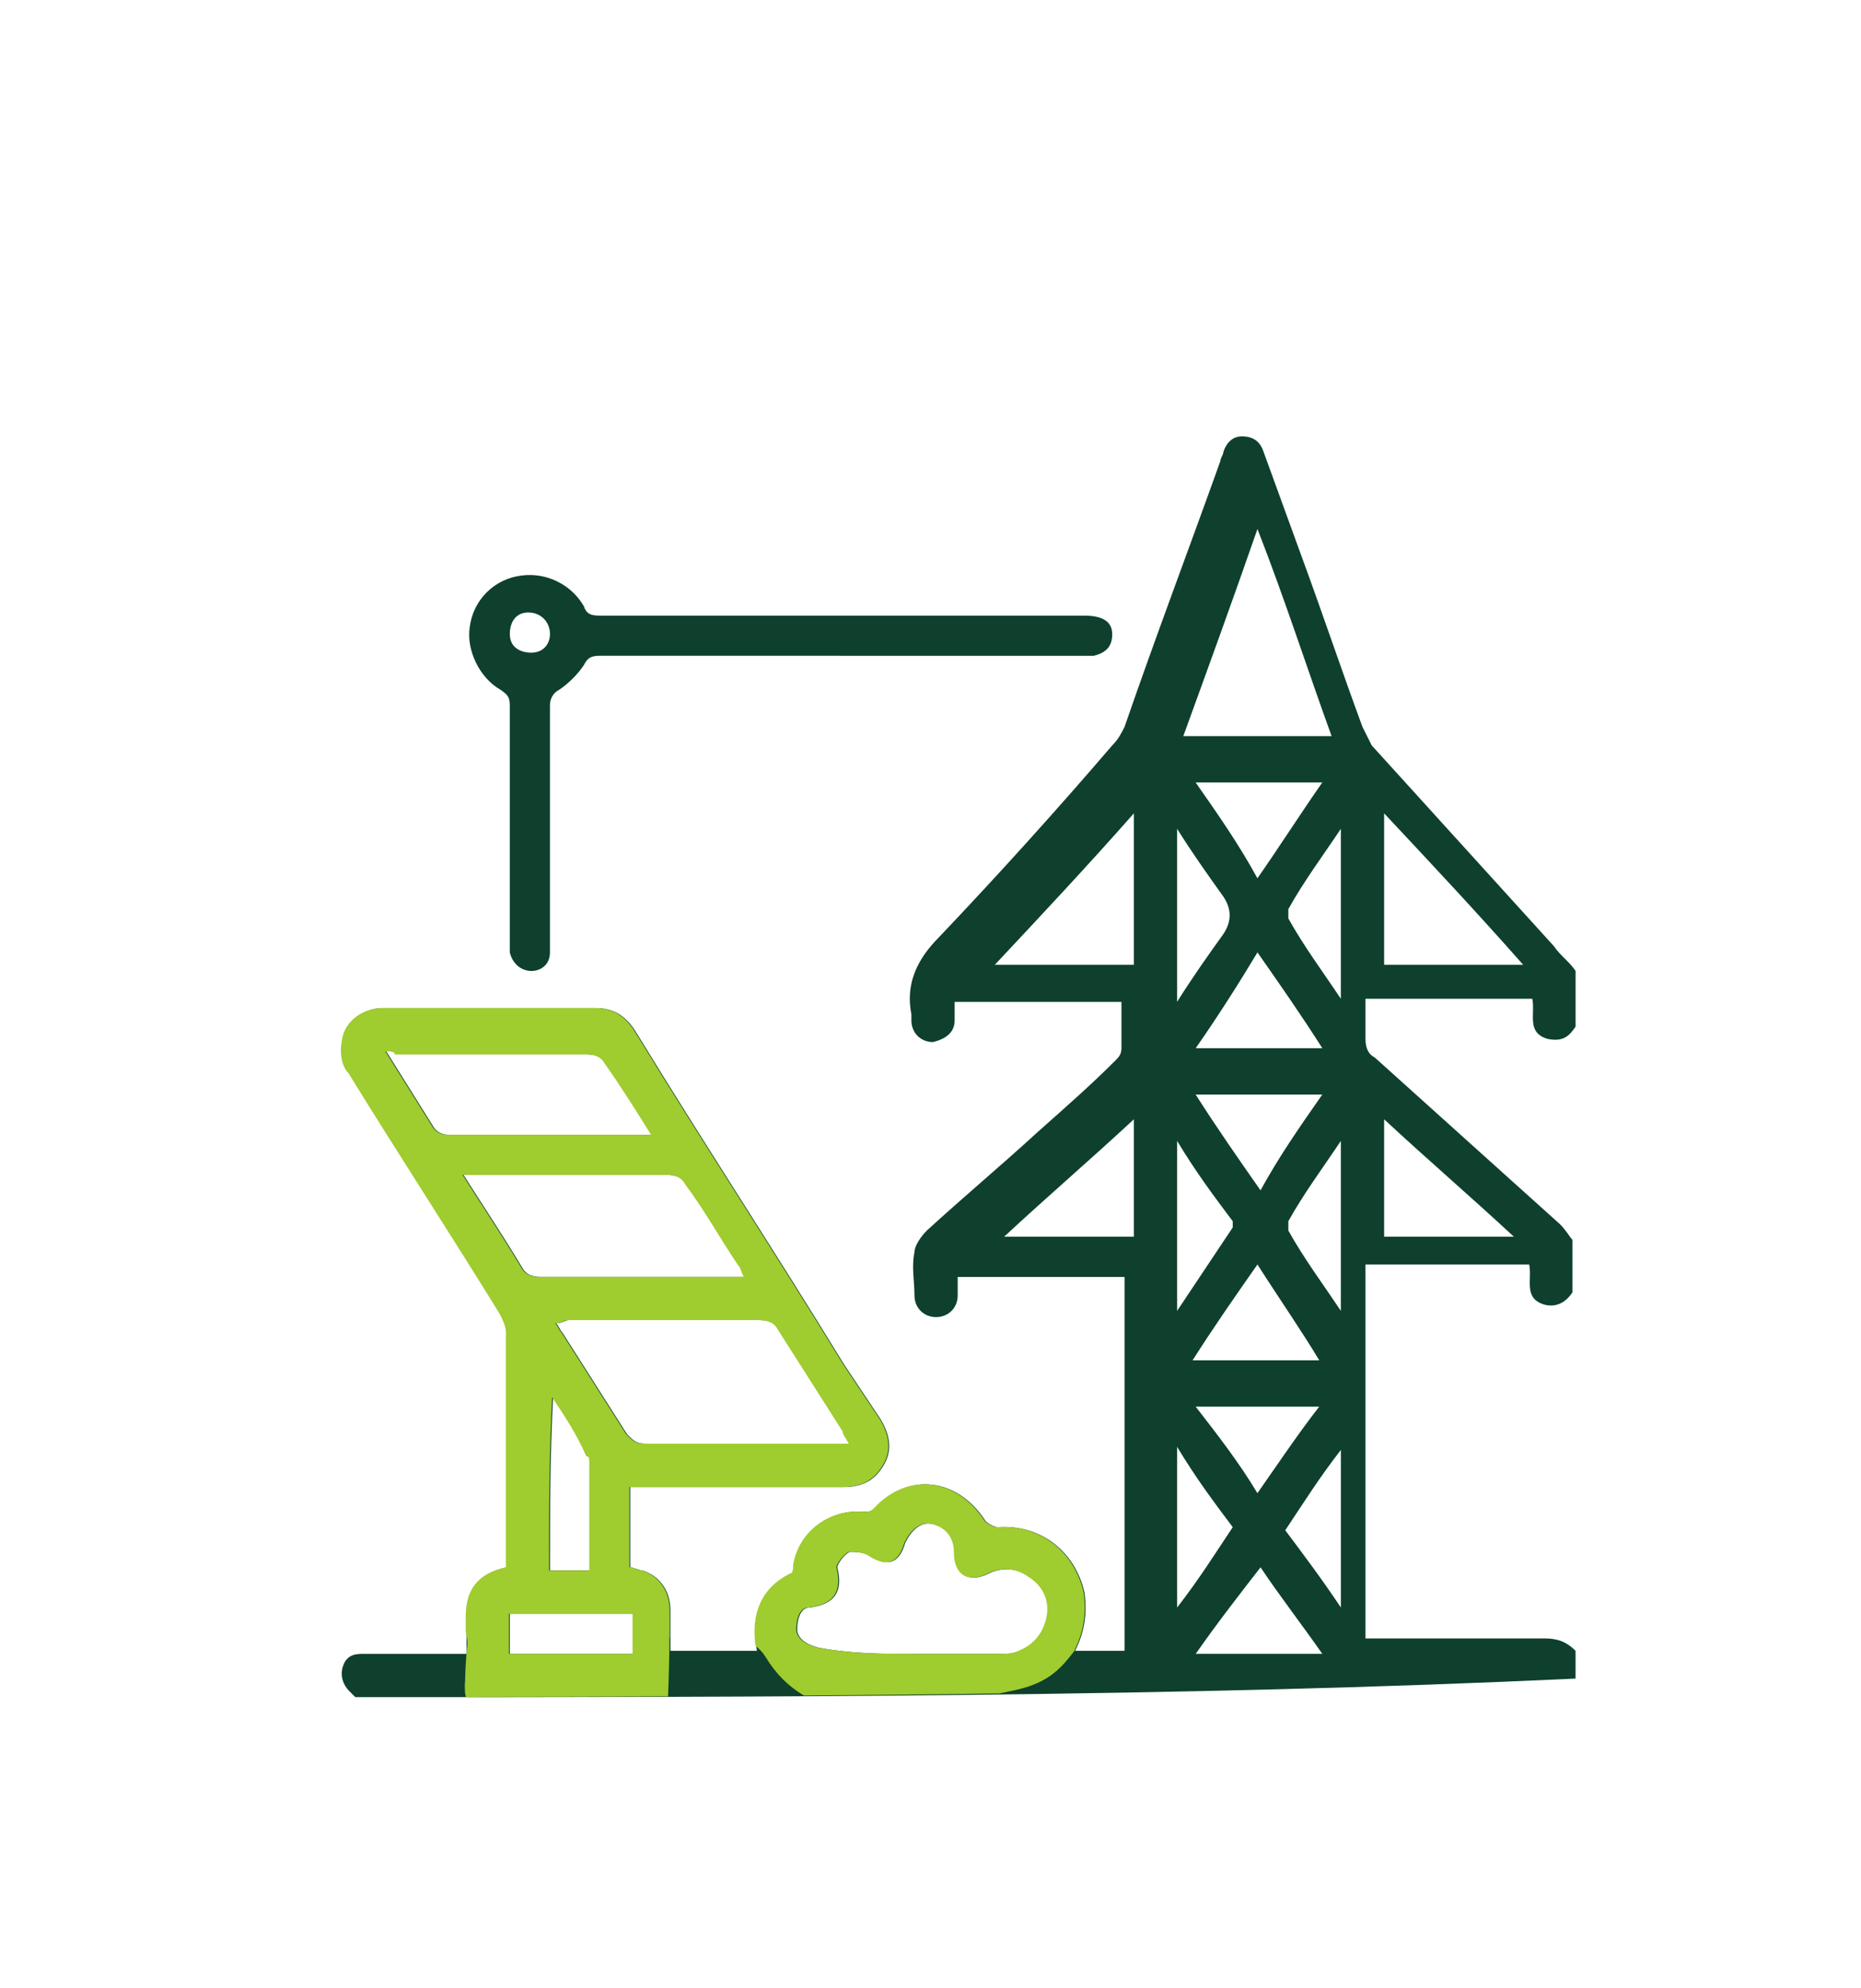
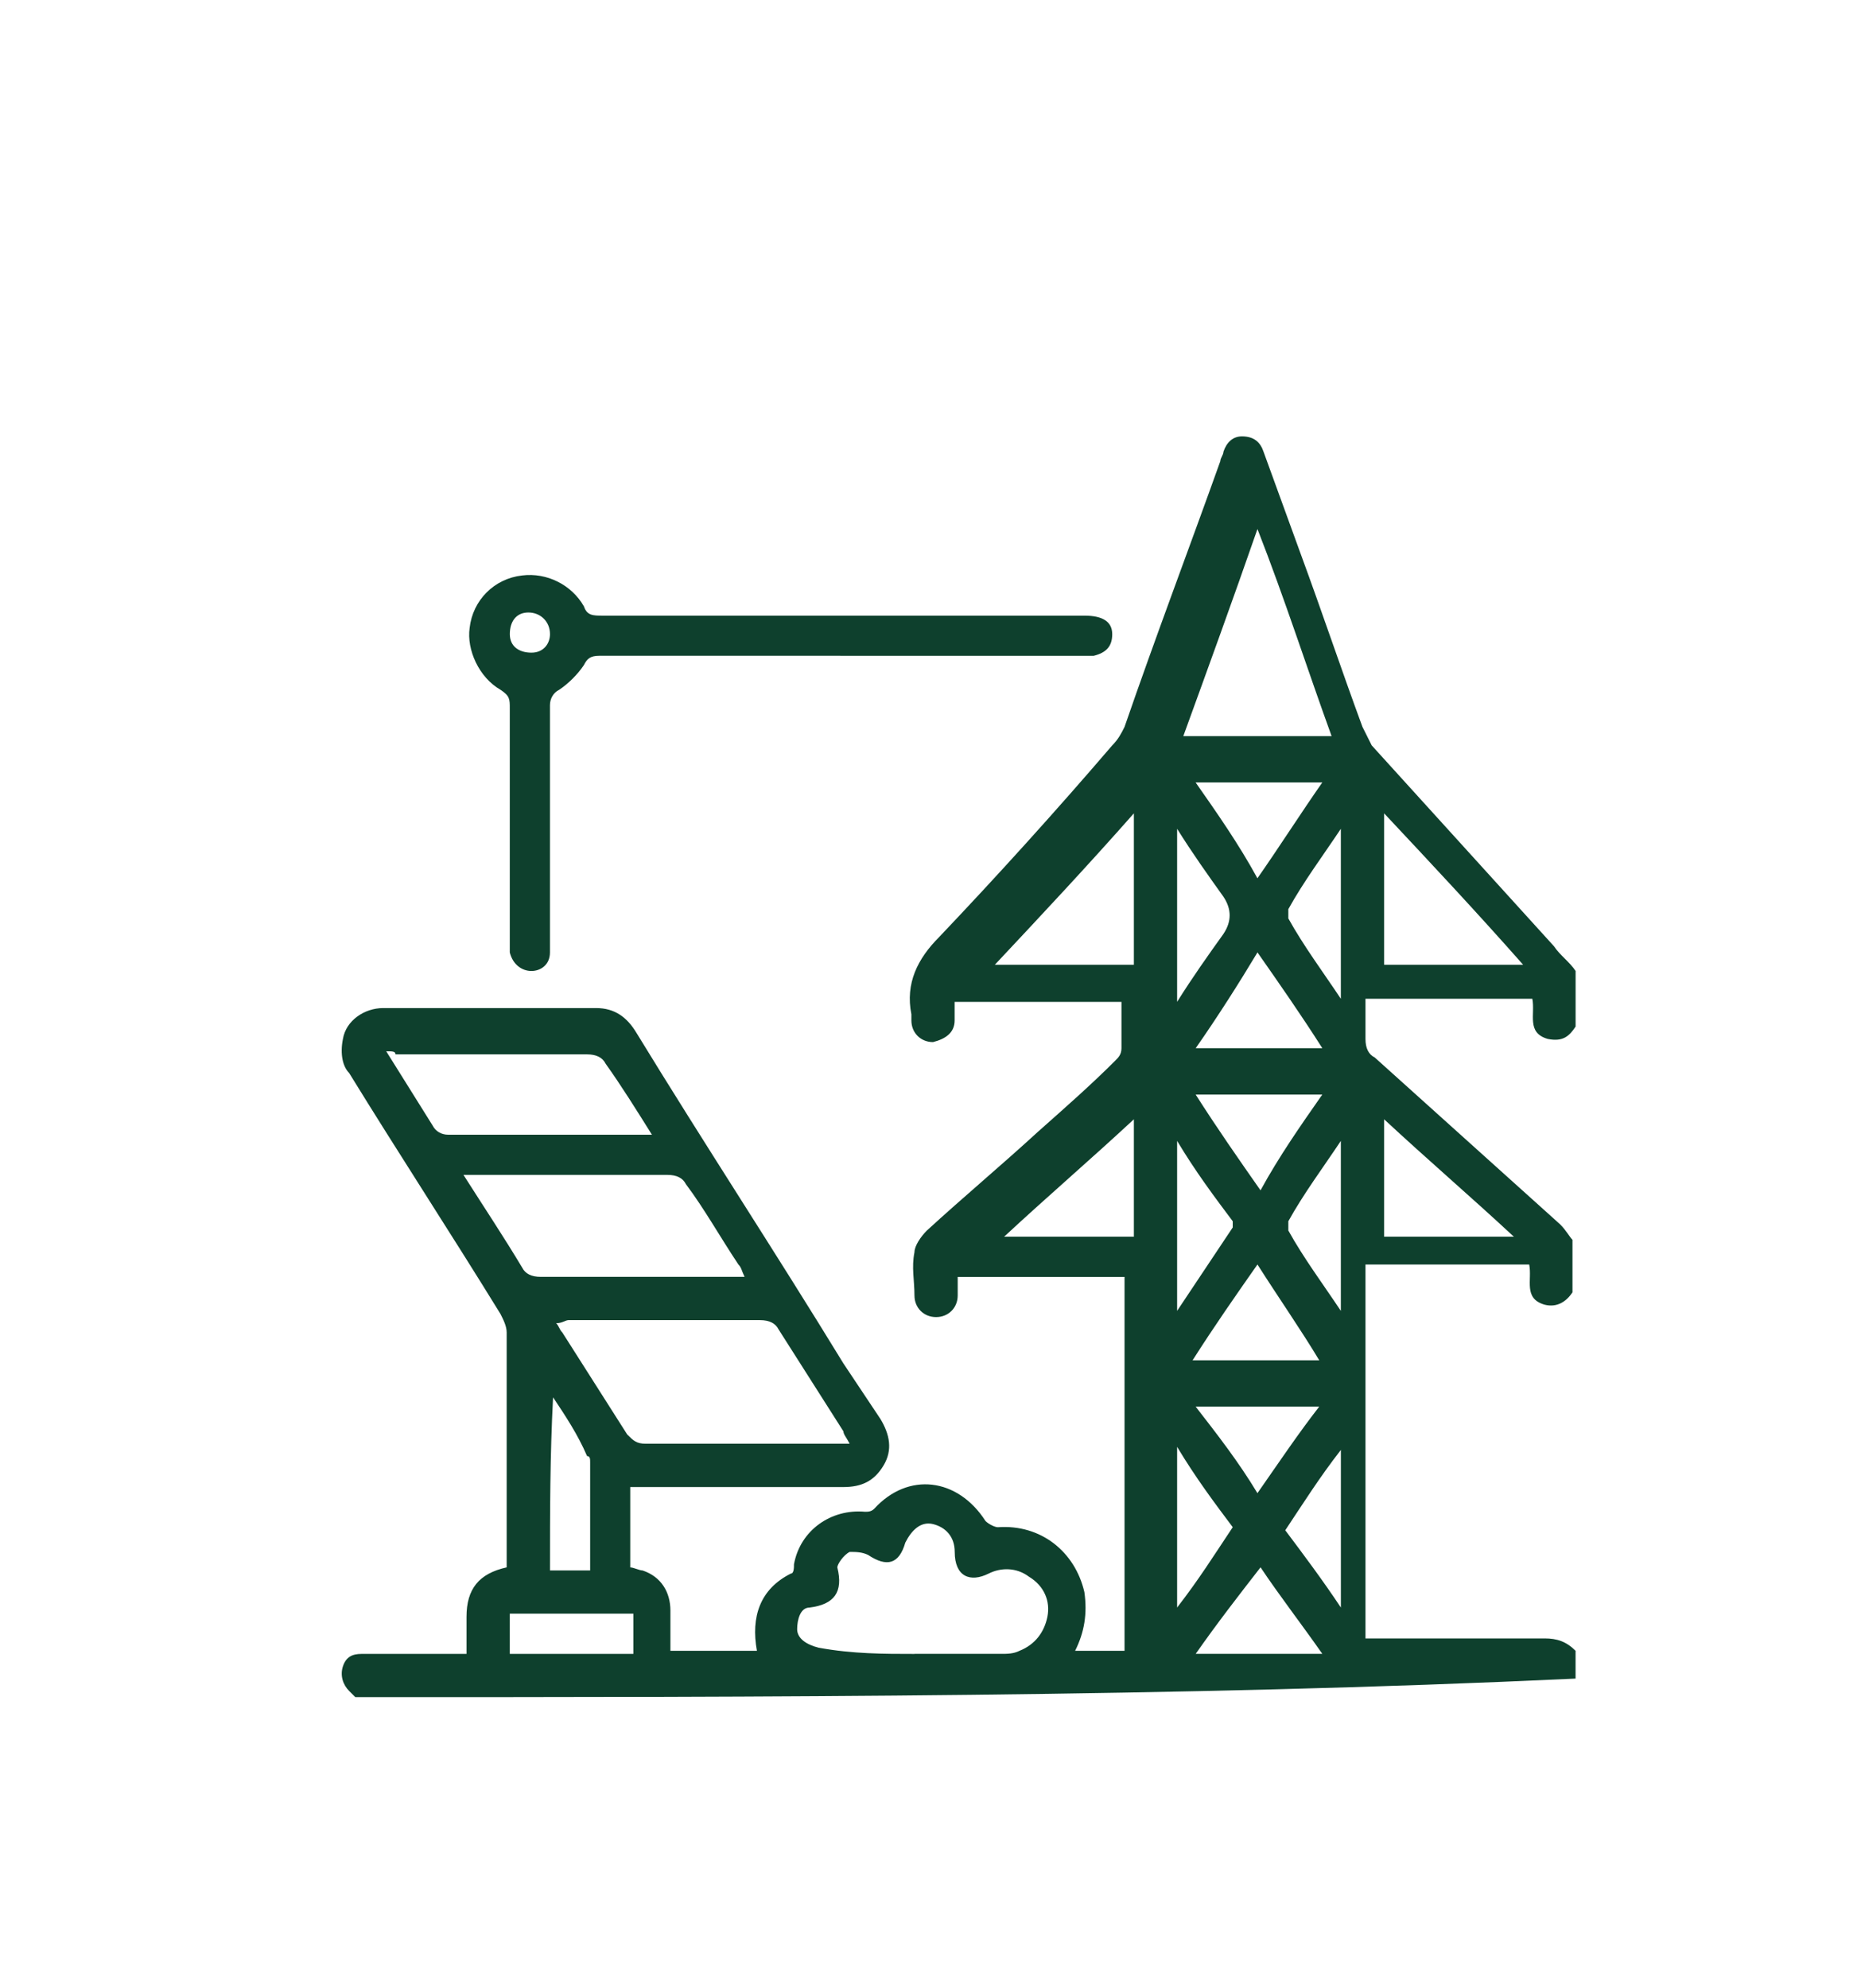
<svg xmlns="http://www.w3.org/2000/svg" id="Layer_1" version="1.1" viewBox="0 0 54.4 58.1">
  <g>
    <path d="M10.387,49.599q-.09-.09-.181-.181c-.181-.181-.271-.452-.181-.722s.271-.361.542-.361h3.07v-1.084c0-.813.361-1.264,1.174-1.445v-6.863c0-.181-.09-.361-.181-.542-1.445-2.348-2.98-4.696-4.425-7.044-.181-.181-.271-.542-.181-.993.09-.542.632-.903,1.174-.903h6.231c.542,0,.903.271,1.174.722,1.987,3.251,4.064,6.412,6.051,9.663.361.542.722,1.084,1.084,1.626.271.452.361.903.09,1.355s-.632.632-1.174.632h-6.231v2.348c.09,0,.271.09.361.09.542.181.813.632.813,1.174v1.174h2.529c-.181-.993.09-1.806.993-2.258.09,0,.09-.181.09-.271.181-.993,1.084-1.626,2.077-1.535.09,0,.181,0,.271-.09.993-1.084,2.438-.903,3.251.361.09.09.271.181.361.181,1.264-.09,2.258.722,2.529,1.896.09.632,0,1.174-.271,1.716h1.445v-10.927h-4.877v.542c0,.361-.271.632-.632.632s-.632-.271-.632-.632c0-.452-.09-.813,0-1.264,0-.181.181-.452.361-.632,1.084-.993,2.167-1.896,3.251-2.89.813-.722,1.535-1.355,2.258-2.077.09-.09.181-.181.181-.361v-1.355h-4.877v.542c0,.361-.271.542-.632.632-.361,0-.632-.271-.632-.632v-.181c-.181-.903.181-1.626.813-2.258,1.716-1.806,3.432-3.703,5.057-5.599.181-.181.271-.361.361-.542.903-2.619,1.896-5.238,2.8-7.767,0-.09.09-.181.09-.271.09-.271.271-.452.542-.452.361,0,.542.181.632.452.361.993.722,1.987,1.084,2.98.632,1.716,1.174,3.341,1.806,5.057.09.181.181.361.271.542,1.806,1.987,3.522,3.883,5.328,5.87.181.271.452.452.632.722v1.626c-.181.271-.361.452-.813.361-.632-.181-.361-.722-.452-1.174h-4.877v1.174c0,.271.09.452.271.542,1.806,1.626,3.612,3.251,5.419,4.877.181.181.271.361.361.452v1.535c-.181.271-.452.452-.813.361-.632-.181-.361-.722-.452-1.174h-4.786v10.927h5.238c.361,0,.632.09.903.361v.813c-11.56.542-23.661.542-35.672.542ZM16.257,38.671c.09.09.09.181.181.271.632.993,1.264,1.987,1.896,2.98.181.181.271.271.542.271h5.96c-.09-.181-.181-.271-.181-.361-.632-.993-1.264-1.987-1.896-2.98-.09-.181-.271-.271-.542-.271h-5.599c-.09,0-.181.09-.361.09ZM13.548,34.336c.632.993,1.174,1.806,1.716,2.709.09.181.271.271.542.271h5.96c-.09-.181-.09-.271-.181-.361-.542-.813-.993-1.626-1.535-2.348-.09-.181-.271-.271-.542-.271h-5.96ZM26.733,48.334h2.529c.181,0,.361,0,.542-.09.452-.181.722-.542.813-.993s-.09-.903-.542-1.174c-.361-.271-.813-.271-1.174-.09-.542.271-.993.09-.993-.632,0-.452-.271-.722-.632-.813-.361-.09-.632.181-.813.542-.181.632-.542.722-1.084.361-.181-.09-.361-.09-.542-.09-.181.09-.361.361-.361.452.181.722-.09,1.084-.813,1.174-.271,0-.361.361-.361.632s.271.452.632.542c.993.181,1.896.181,2.8.181ZM11.29,30.724c.452.722.903,1.445,1.355,2.167.09.181.271.271.452.271h5.96c-.452-.722-.903-1.445-1.355-2.077-.09-.181-.271-.271-.542-.271h-5.599c0-.09-.09-.09-.271-.09ZM36.757,15.462c-.722,2.077-1.445,4.064-2.167,6.051h4.335c-.722-1.987-1.355-3.974-2.167-6.051ZM33.145,23.77c-1.355,1.535-2.709,2.98-4.064,4.425h4.064v-4.425ZM44.524,28.195c-1.355-1.535-2.709-2.98-4.064-4.425v4.425h4.064ZM33.145,36.143v-3.432c-1.264,1.174-2.529,2.258-3.793,3.432h3.793ZM40.46,36.143h3.793c-1.264-1.174-2.529-2.258-3.793-3.432v3.432ZM36.757,25.667c.632-.903,1.264-1.896,1.896-2.8h-3.703c.632.903,1.264,1.806,1.806,2.8ZM34.951,30.634h3.703c-.632-.993-1.264-1.896-1.896-2.8-.542.903-1.174,1.896-1.806,2.8ZM38.654,31.988h-3.703c.632.993,1.264,1.896,1.896,2.8.542-.993,1.174-1.896,1.806-2.8ZM36.757,36.955c-.632.903-1.264,1.806-1.896,2.8h3.703c-.542-.903-1.174-1.806-1.806-2.8ZM16.167,40.839h0c-.09,1.716-.09,3.341-.09,5.057h1.174v-3.161c0-.09,0-.181-.09-.181-.271-.632-.632-1.174-.993-1.716ZM34.951,48.334h3.703c-.632-.903-1.264-1.716-1.806-2.529-.632.813-1.264,1.626-1.896,2.529ZM36.757,43.638c.632-.903,1.174-1.716,1.806-2.529h-3.612c.632.813,1.264,1.626,1.806,2.529ZM14.902,47.16v1.174h3.612v-1.174h-3.612ZM34.409,29.279c.452-.722.903-1.355,1.355-1.987q.361-.542,0-1.084c-.452-.632-.903-1.264-1.355-1.987v5.057ZM34.409,33.343v4.967c.542-.813,1.084-1.626,1.626-2.438v-.181c-.542-.722-1.084-1.445-1.626-2.348ZM34.409,46.98c.632-.813,1.084-1.535,1.626-2.348-.542-.722-1.084-1.445-1.626-2.348v4.696ZM39.195,29.189v-4.967c-.542.813-1.084,1.535-1.535,2.348v.271c.452.813.993,1.535,1.535,2.348ZM39.195,38.31v-4.967c-.542.813-1.084,1.535-1.535,2.348v.271c.452.813.993,1.535,1.535,2.348ZM37.57,44.722c.542.722,1.084,1.445,1.626,2.258v-4.606c-.632.813-1.084,1.535-1.626,2.348Z" fill="#0e402d" />
    <path d="M24.565,19.165h-7.044c-.271,0-.361.09-.452.271-.181.271-.452.542-.722.722-.181.09-.271.271-.271.452v7.225c0,.361-.271.542-.542.542s-.542-.181-.632-.542v-7.134c0-.271,0-.361-.271-.542-.632-.361-.993-1.174-.903-1.806.09-.813.722-1.445,1.535-1.535.722-.09,1.445.271,1.806.903.09.271.271.271.542.271h14.088c.542,0,.813.181.813.542s-.181.542-.542.632h-.452c-2.258,0-4.606,0-6.954,0ZM15.535,19.074c.361,0,.542-.271.542-.542,0-.361-.271-.632-.632-.632s-.542.271-.542.632c0,.361.271.542.632.542Z" fill="#0e402d" />
  </g>
  <g>
-     <path d="M25.715,41.471c-.361-.542-.722-1.084-1.084-1.626-1.987-3.251-4.064-6.412-6.051-9.663-.271-.452-.632-.722-1.174-.722h-6.231c-.542,0-1.084.361-1.174.903-.09.452,0,.813.181.993,1.445,2.348,2.98,4.696,4.425,7.044.09.181.181.361.181.542v6.863c-.813.181-1.174.632-1.174,1.445v.423c.013.055.027.11.03.168.024.106.022.212.009.317-.036.333-.051.667-.059,1.002,0,.031-.007.061-.008.092.002.082.004.164.011.246.006.031.017.061.023.093,1.97-.003,3.941-.005,5.91-.013.019-.572.038-1.143.039-1.715,0-.01.005-.018.006-.027v-.767c0-.542-.271-.993-.813-1.174-.09,0-.271-.09-.361-.09v-2.348h6.231c.542,0,.903-.181,1.174-.632.271-.452.181-.903-.09-1.355ZM12.62,32.892l-1.355-2.167c.181,0,.271,0,.271.09h5.599c.271,0,.452.09.542.271.452.632.903,1.355,1.355,2.077h-5.96c-.181,0-.361-.09-.452-.271ZM13.523,34.336h5.96c.271,0,.452.09.542.271.542.722.993,1.535,1.535,2.348.09.09.09.181.181.361h-5.96c-.271,0-.452-.09-.542-.271-.542-.903-1.084-1.716-1.716-2.709ZM16.142,40.839c.361.542.722,1.084.993,1.716.09,0,.09.09.09.181v3.161h-1.174c0-1.716,0-3.341.09-5.057ZM18.49,47.16v1.174h-3.612v-1.174h3.612ZM18.851,42.193c-.271,0-.361-.09-.542-.271-.632-.993-1.264-1.987-1.896-2.98-.09-.09-.09-.181-.181-.271.181,0,.271-.09.361-.09h5.599c.271,0,.452.09.542.271.632.993,1.264,1.987,1.896,2.98,0,.09.09.181.181.361h-5.96Z" fill="#9fcc2e" />
-     <path d="M22.391,48.443c.291.479.664.847,1.11,1.11,1.908-.013,3.807-.037,5.707-.061.243-.054.491-.095.727-.164.739-.215,1.085-.569,1.474-1.084h-.005c.271-.542.361-1.084.271-1.716-.271-1.174-1.264-1.987-2.529-1.896-.09,0-.271-.09-.361-.181-.813-1.264-2.258-1.445-3.251-.361-.09.09-.181.09-.271.09-.993-.09-1.896.542-2.077,1.535,0,.09,0,.271-.09.271-.858.429-1.14,1.186-1.012,2.113.113.089.219.198.307.344ZM23.638,46.98c.722-.09.993-.452.813-1.174,0-.09.181-.361.361-.452.181,0,.361,0,.542.09.542.361.903.271,1.084-.361.181-.361.452-.632.813-.542.361.09.632.361.632.813,0,.722.452.903.993.632.361-.181.813-.181,1.174.09.452.271.632.722.542,1.174-.09.452-.361.813-.813.993-.181.09-.361.09-.542.09h-2.529c-.903,0-1.806,0-2.8-.181-.361-.09-.632-.271-.632-.542s.09-.632.361-.632Z" fill="#9fcc2e" />
-   </g>
+     </g>
</svg>